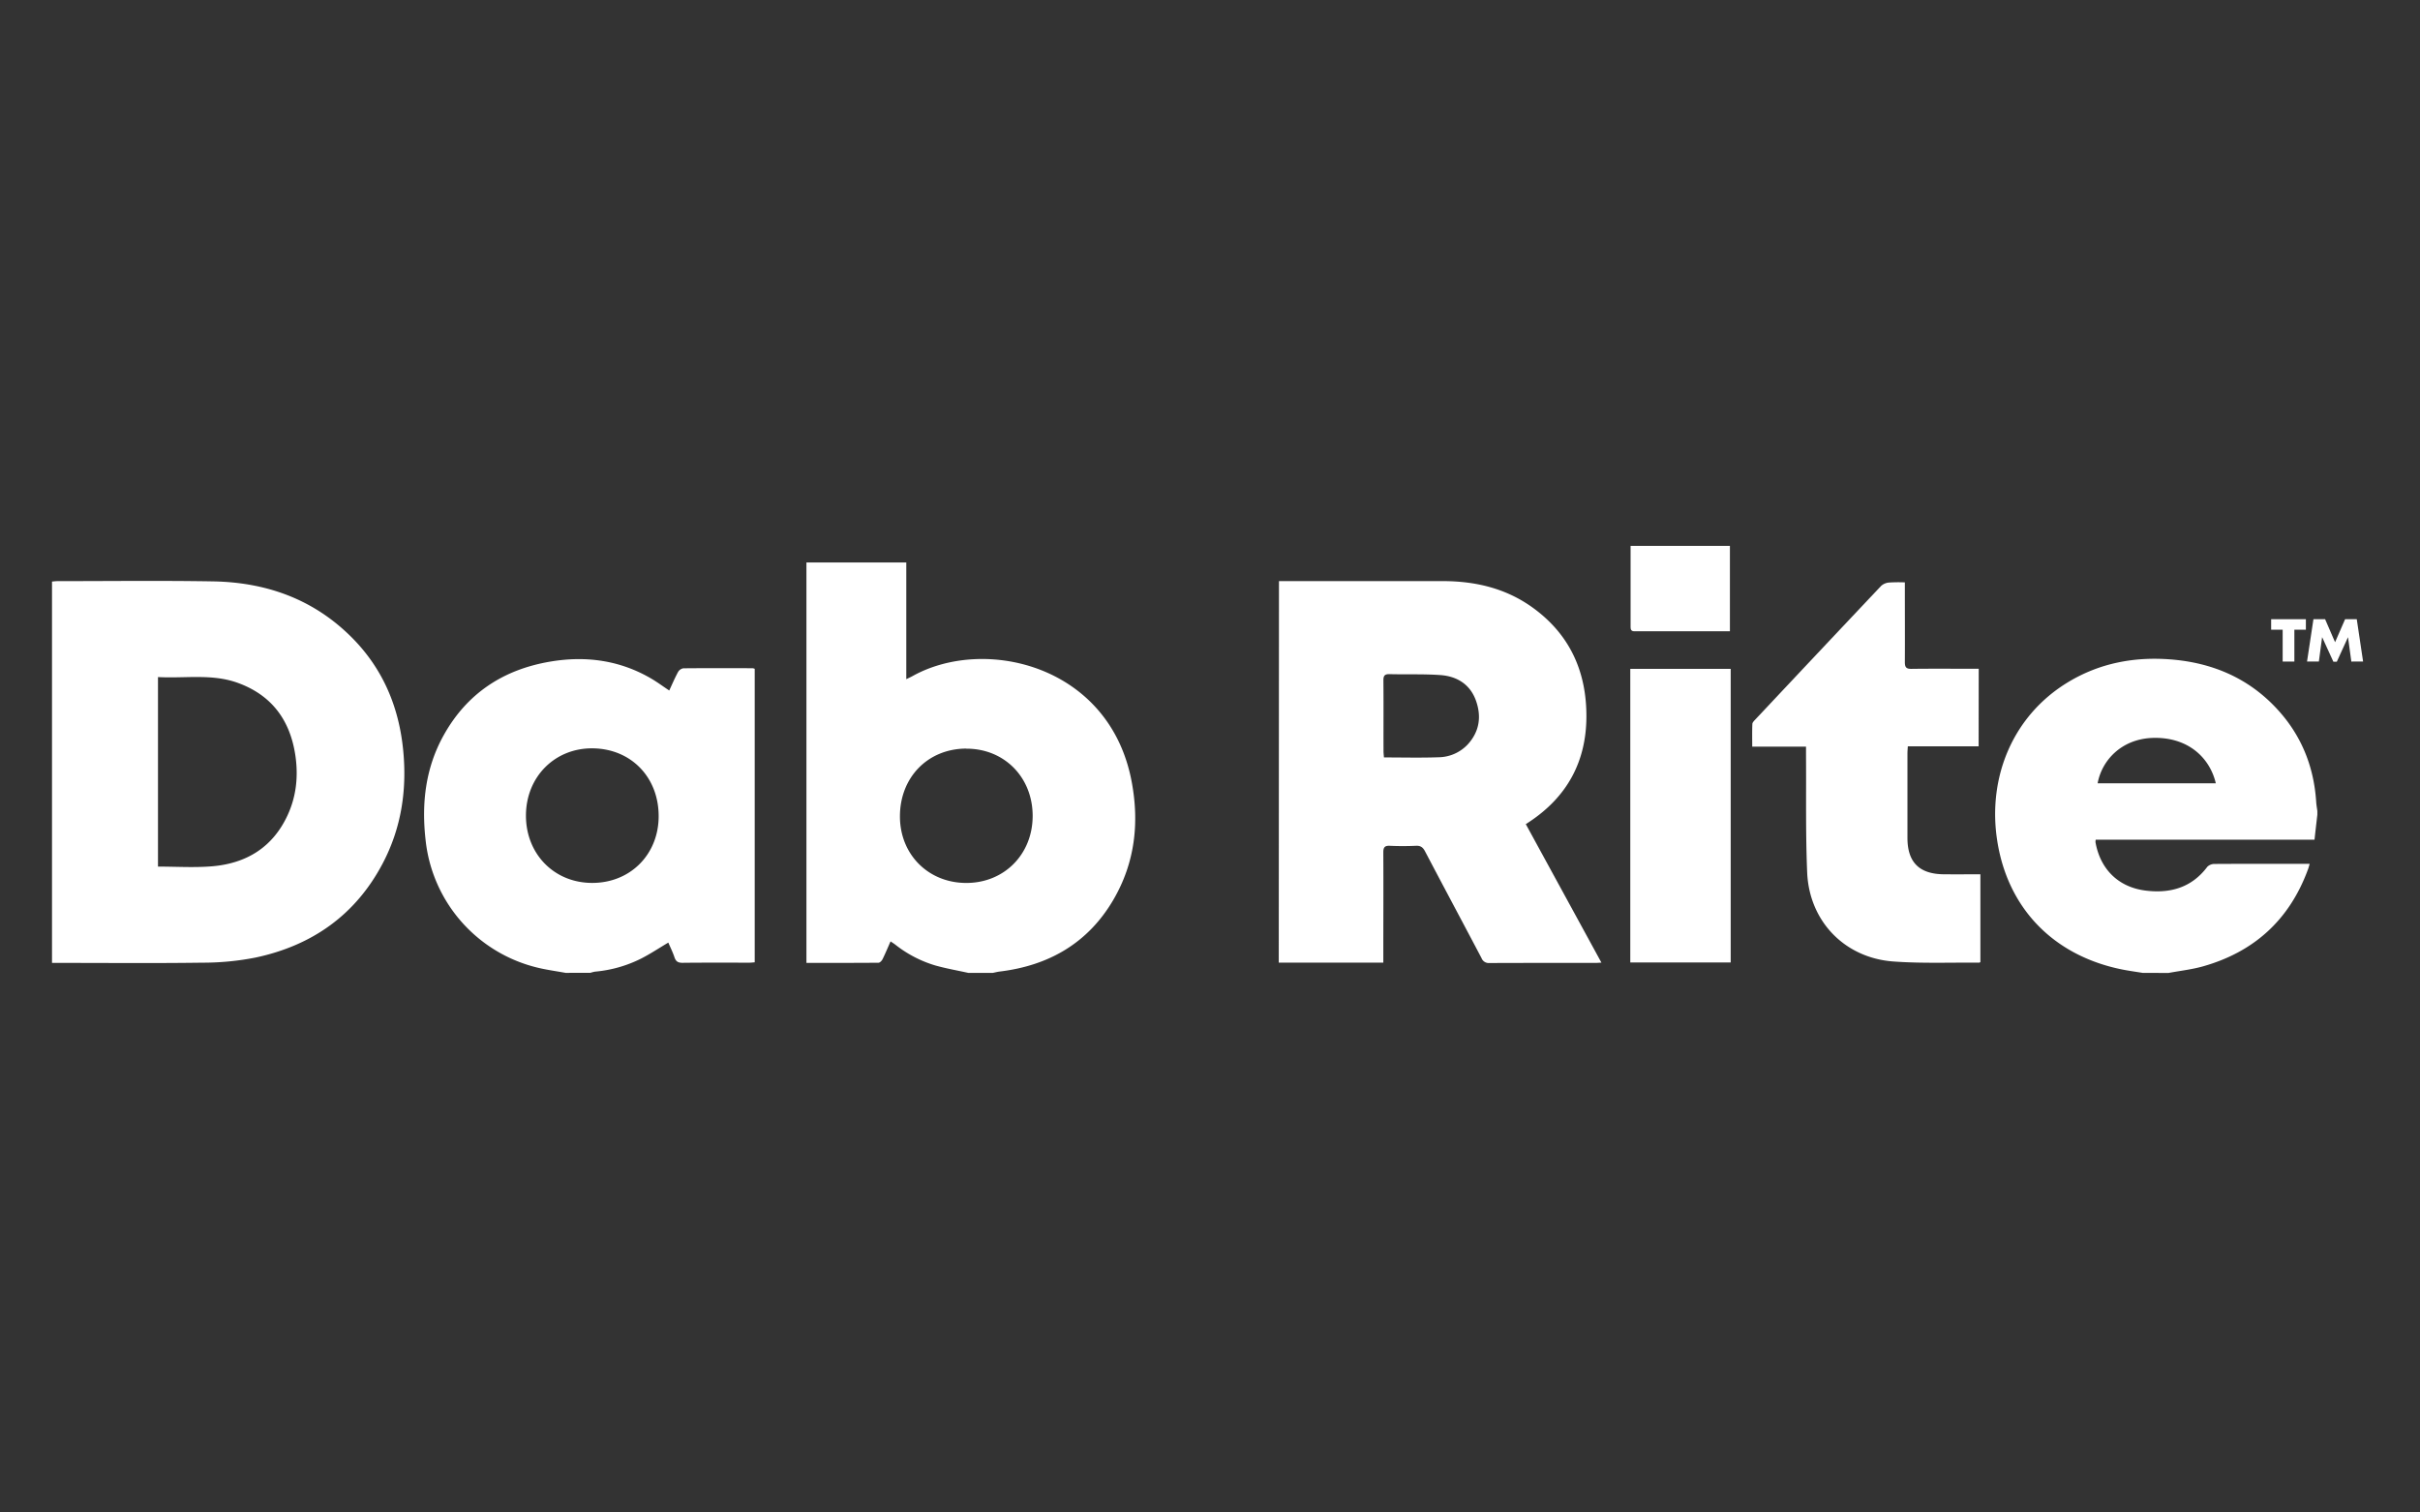
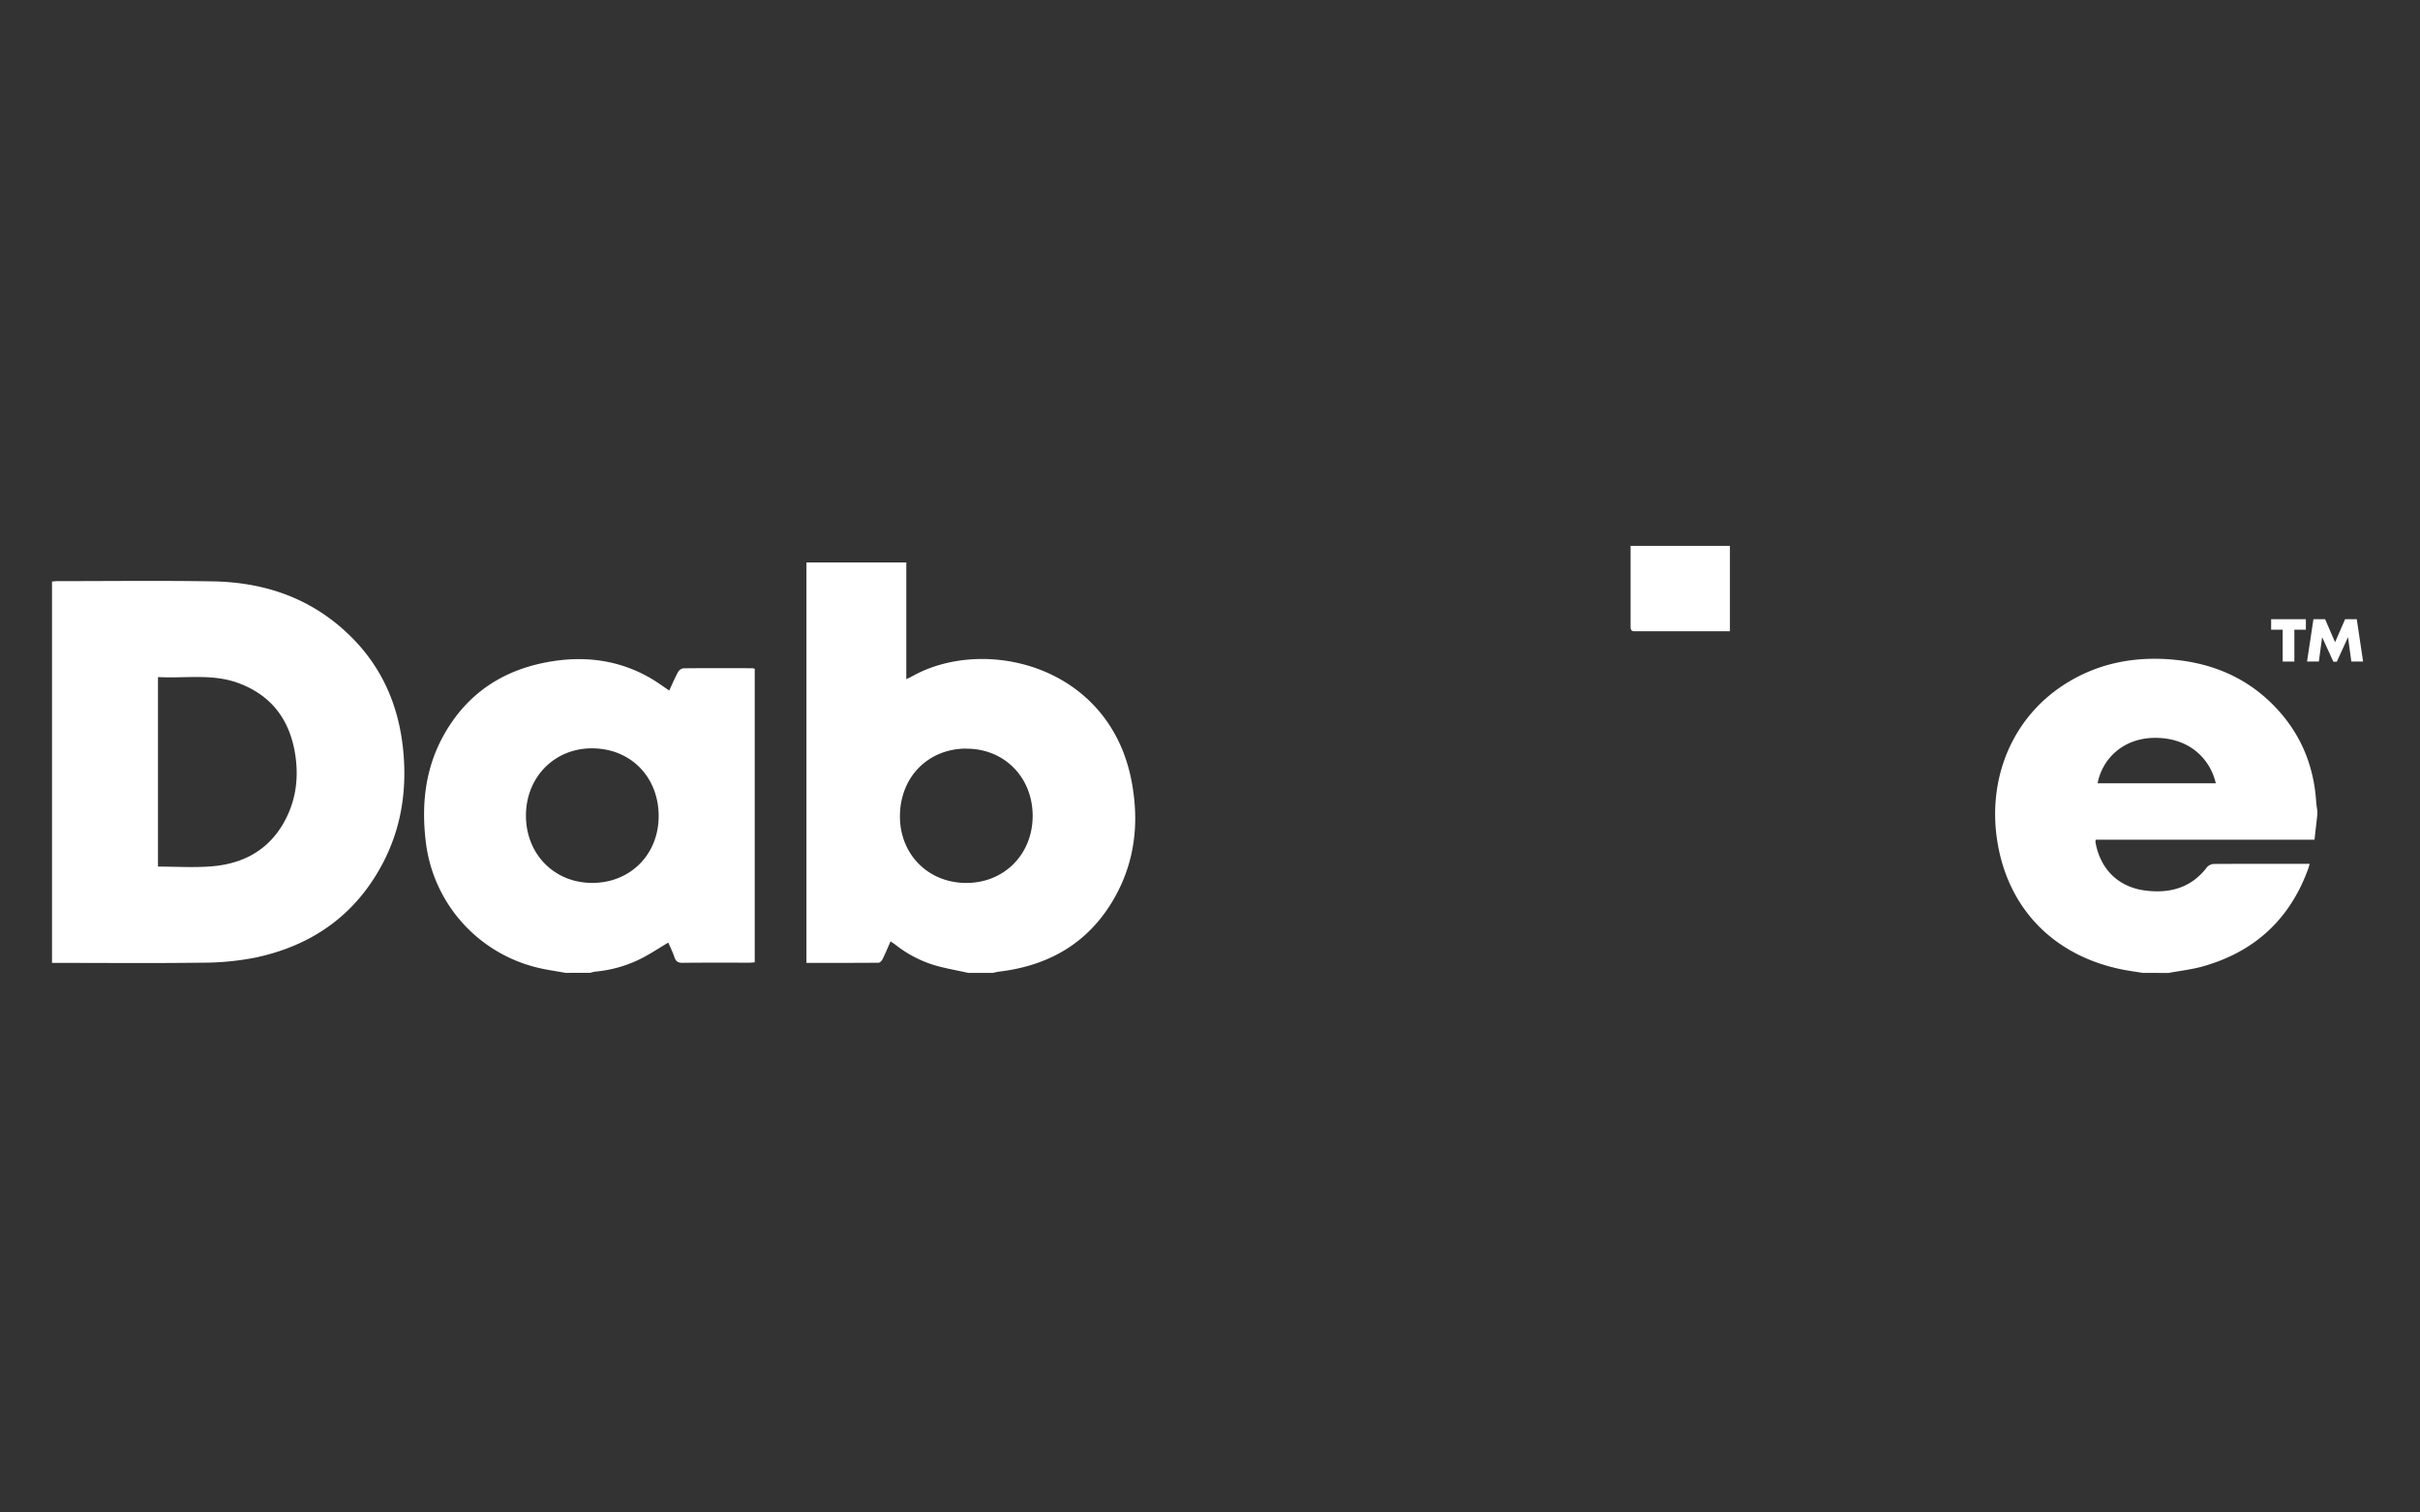
<svg xmlns="http://www.w3.org/2000/svg" id="Layer_1" data-name="Layer 1" viewBox="0 0 1280 800">
  <rect x="0" y="0" width="1280" height="800" fill="#333333" stroke="none" />
  <defs>
    <style>.cls-1{fill:#fff;}</style>
  </defs>
  <path class="cls-1" d="M512.11,514.58c-5.82-1.29-11.72-2.31-17.44-3.93a63.15,63.15,0,0,1-21.06-10.95c-.76-.58-1.57-1.09-2.57-1.77-1.46,3.29-2.74,6.4-4.23,9.41-.4.81-1.4,1.87-2.13,1.88-12.65.11-25.29.08-38.14.08V297.5h52.82v61.74c1.41-.7,2.38-1.12,3.29-1.63,38.19-21.31,104.37-5.85,115.93,55.9,4.11,21.91,1.68,43-9.74,62.49-13.43,22.88-34.1,34.74-60.16,37.89-1.17.14-2.31.45-3.47.69Zm-1-118.63C490.8,396,476,411.11,476,431.82c0,20.16,15,35.17,35.07,35.2s35.16-15.17,35.13-35.52S531.23,395.94,511.11,396Z" />
  <path class="cls-1" d="M299.16,514.58c-4.9-.9-9.86-1.56-14.7-2.73a77.87,77.87,0,0,1-59.34-67.41c-2.24-19.52-.09-38.29,9.62-55.66,12.35-22.11,31.54-34.66,56.33-38.84,18.91-3.19,37-.7,53.67,9.15,3.08,1.82,6,4,9.24,6.14,1.56-3.35,2.95-6.62,4.63-9.74a4.06,4.06,0,0,1,2.78-2c12.22-.13,24.45-.07,36.68-.05a5,5,0,0,1,1.12.31V509c-.95.07-1.9.19-2.84.19-11.79,0-23.58-.07-35.37.07-2.39,0-3.51-.75-4.24-2.95-.89-2.66-2.16-5.2-3.25-7.75-4.84,2.87-9.45,5.94-14.34,8.44a67.52,67.52,0,0,1-24.4,6.93,17,17,0,0,0-2.48.63ZM313.07,467c20.1.1,35.16-14.82,35.31-35,.15-20.75-14.46-35.93-34.84-36.18-20-.24-35.25,15-35.35,35.38S293,466.92,313.07,467Z" />
  <path class="cls-1" d="M1133.26,514.58c-3.64-.6-7.29-1.08-10.9-1.81-36-7.26-60.46-32.15-66-68.23-5.12-33.07,8-66,37.74-83.87,16.67-10,34.91-13.39,54.07-11.88,21.78,1.72,40.84,9.72,55.92,25.89,13,13.9,19.77,30.51,21,49.44.1,1.62.4,3.22.61,4.82v2c-.48,4.28-1,8.56-1.49,13.2H1108.48a6.12,6.12,0,0,0-.12,1.34c2.51,14.19,12,23.72,26.37,25.56,13,1.66,24.47-1.46,32.78-12.57a5.41,5.41,0,0,1,3.86-1.5c15.61-.1,31.23-.06,46.84-.06h3.43c-.4,1.38-.62,2.33-1,3.23-9.77,26.41-28.39,43.35-55.43,51-5.94,1.67-12.16,2.35-18.25,3.49Zm-23.77-100.26H1172c-3.17-13.63-14.91-24.78-33.82-24C1121.78,391.06,1111.65,402.42,1109.49,414.32Z" />
  <path class="cls-1" d="M27.51,509.31V307.6c1-.08,2-.22,2.94-.22,27.4,0,54.82-.34,82.22.13,28,.48,52.93,9.3,73.09,29.36,16.76,16.68,25.37,37.18,27.55,60.52,1.95,20.75-1.1,40.66-10.85,59.22-14.35,27.33-37.36,43.5-67.24,49.86a144.12,144.12,0,0,1-27.93,2.72c-25.32.35-50.66.12-76,.12ZM83.56,358.12V458.37c9.59,0,19,.61,28.3-.13,18.27-1.45,32.31-9.92,40.23-27,4.57-9.83,5.7-20.3,4.23-31-2.66-19.2-12.61-32.83-31.31-39.32C111.54,356.33,97.57,358.9,83.56,358.12Z" />
-   <path class="cls-1" d="M676.48,307.37h3.16q41.76,0,83.52,0c17.11,0,33.17,3.76,47.23,13.81,19.89,14.22,28.85,34.08,28.7,58.14-.15,23.63-10.25,42.08-30,55.25l-2.06,1.34,40,73.25c-1.25.06-2.06.14-2.87.14-18.78,0-37.55,0-56.33.07a4.1,4.1,0,0,1-4.22-2.61c-9.93-18.86-20-37.66-29.91-56.53-1.11-2.1-2.39-3-4.81-2.86-4.58.2-9.18.21-13.75,0-2.79-.13-3.48.88-3.47,3.54.1,18.08,0,36.16,0,54.24v4h-55.3ZM732,400.63c9.87,0,19.36.25,28.84-.09a21.52,21.52,0,0,0,15.5-6.81c6.21-6.79,7.32-14.78,4.33-23.14-3.07-8.6-10-12.89-18.78-13.52s-17.9-.26-26.84-.49c-2.6-.07-3.35.75-3.33,3.32.12,12.53,0,25.06.06,37.59C731.79,398.45,731.92,399.4,732,400.63Z" />
-   <path class="cls-1" d="M1046.55,394.74H1009.1c-.08,1.4-.2,2.54-.2,3.69,0,14.92,0,29.84,0,44.76,0,12.94,6.3,19.16,19.34,19.25,6.32.05,12.64,0,19.24,0v46.41c-.22.13-.39.34-.57.33-15.15-.14-30.37.49-45.46-.62-25.76-1.88-44.51-21.28-45.59-47.11-.87-20.66-.46-41.37-.61-62,0-1.4,0-2.79,0-4.54H926.8c0-4.21-.09-8.08.07-11.94,0-.81.89-1.68,1.53-2.37q33.24-35.4,66.58-70.7a7.18,7.18,0,0,1,4.18-1.78,81.63,81.63,0,0,1,8.37-.08v4c0,12.74.07,25.48,0,38.22,0,2.69.74,3.56,3.48,3.52,10.48-.14,21-.05,31.44-.05h4.15Z" />
-   <path class="cls-1" d="M862.3,353.78h53.11v155.3H862.3Z" />
  <path class="cls-1" d="M915,333.9H865.54c-1.53,0-3.09.27-3.08-2.16,0-14.25,0-28.51,0-43H915Z" />
  <path class="cls-1" d="M1219.64,333.07h-6.09v16.85h-6.19V333.07h-6.09v-5.55h18.37Z" />
  <path class="cls-1" d="M1243.68,349.92l-1.75-12.9L1236,350h-1.82L1228.23,337l-1.72,12.9h-6.26l3.39-22.4h6.16l5.28,12.19,5.31-12.19h6.16l3.35,22.4Z" />
</svg>